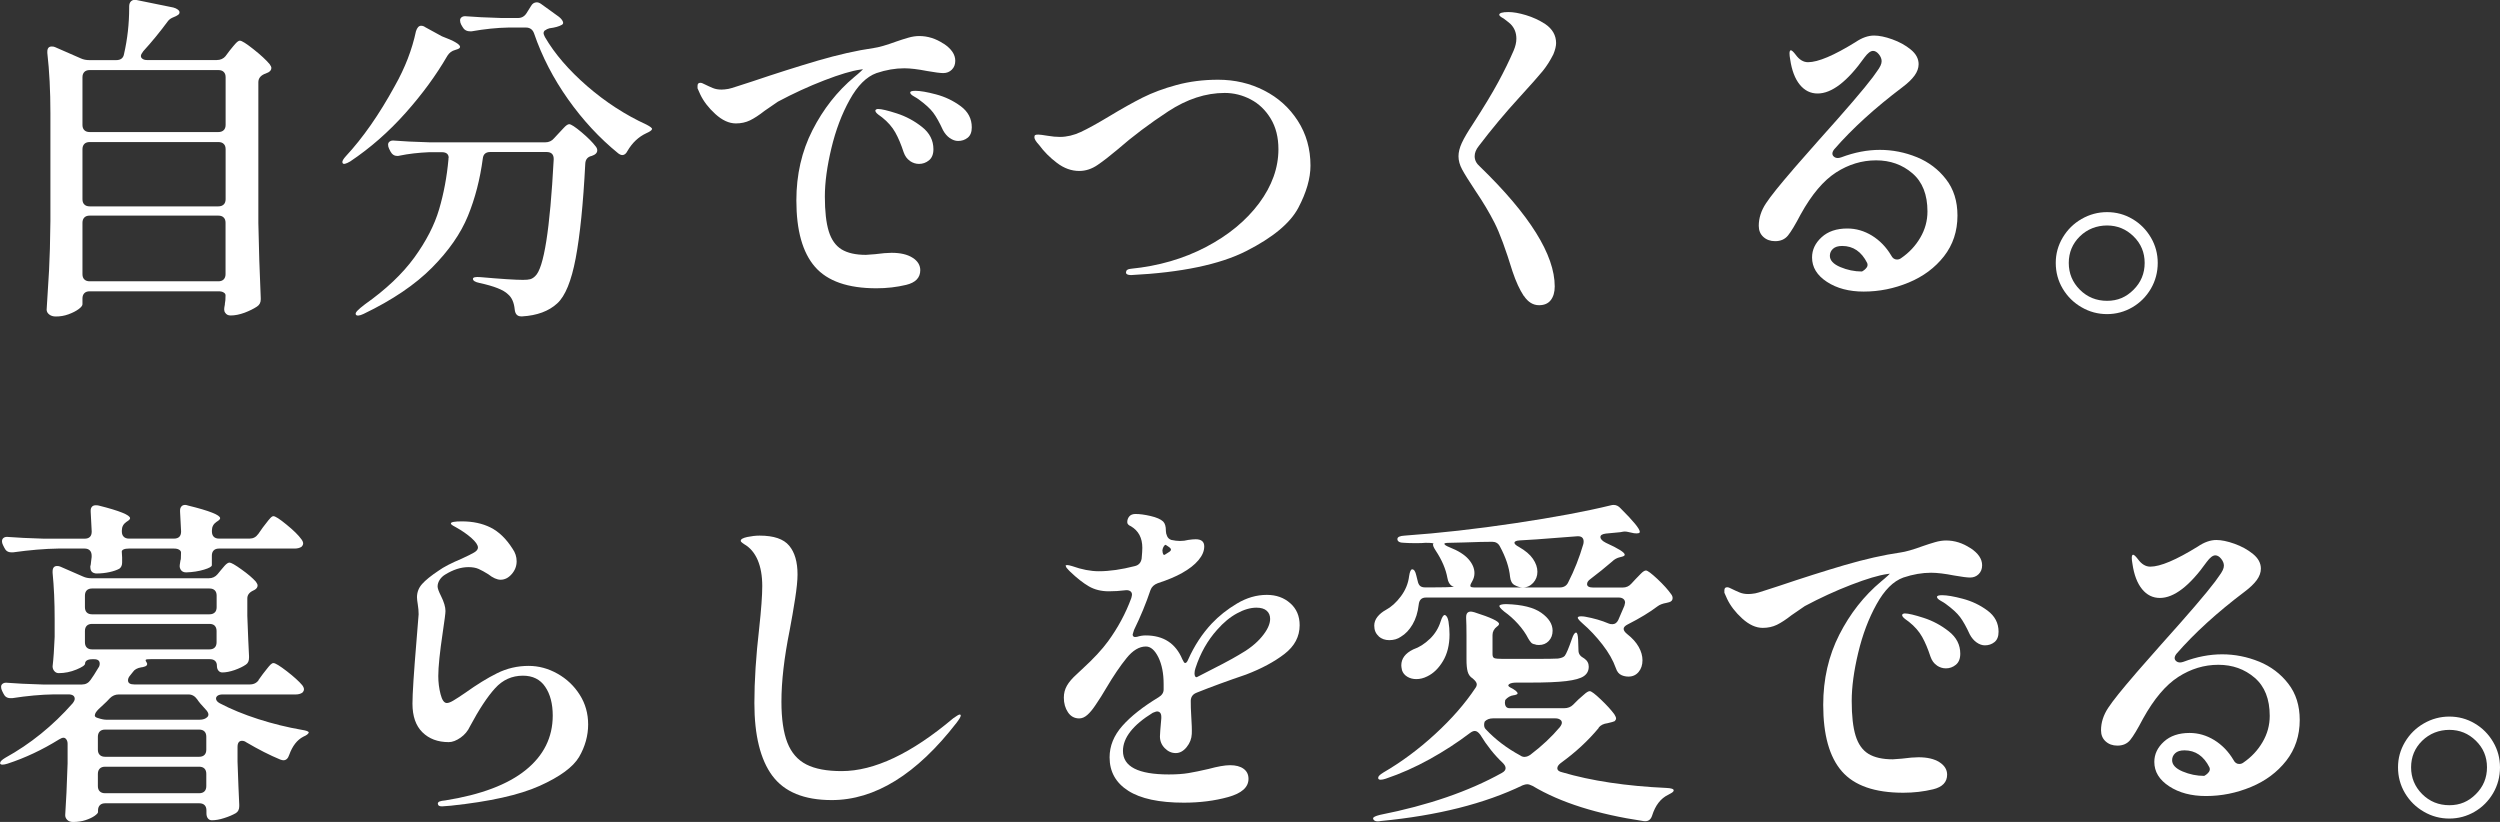
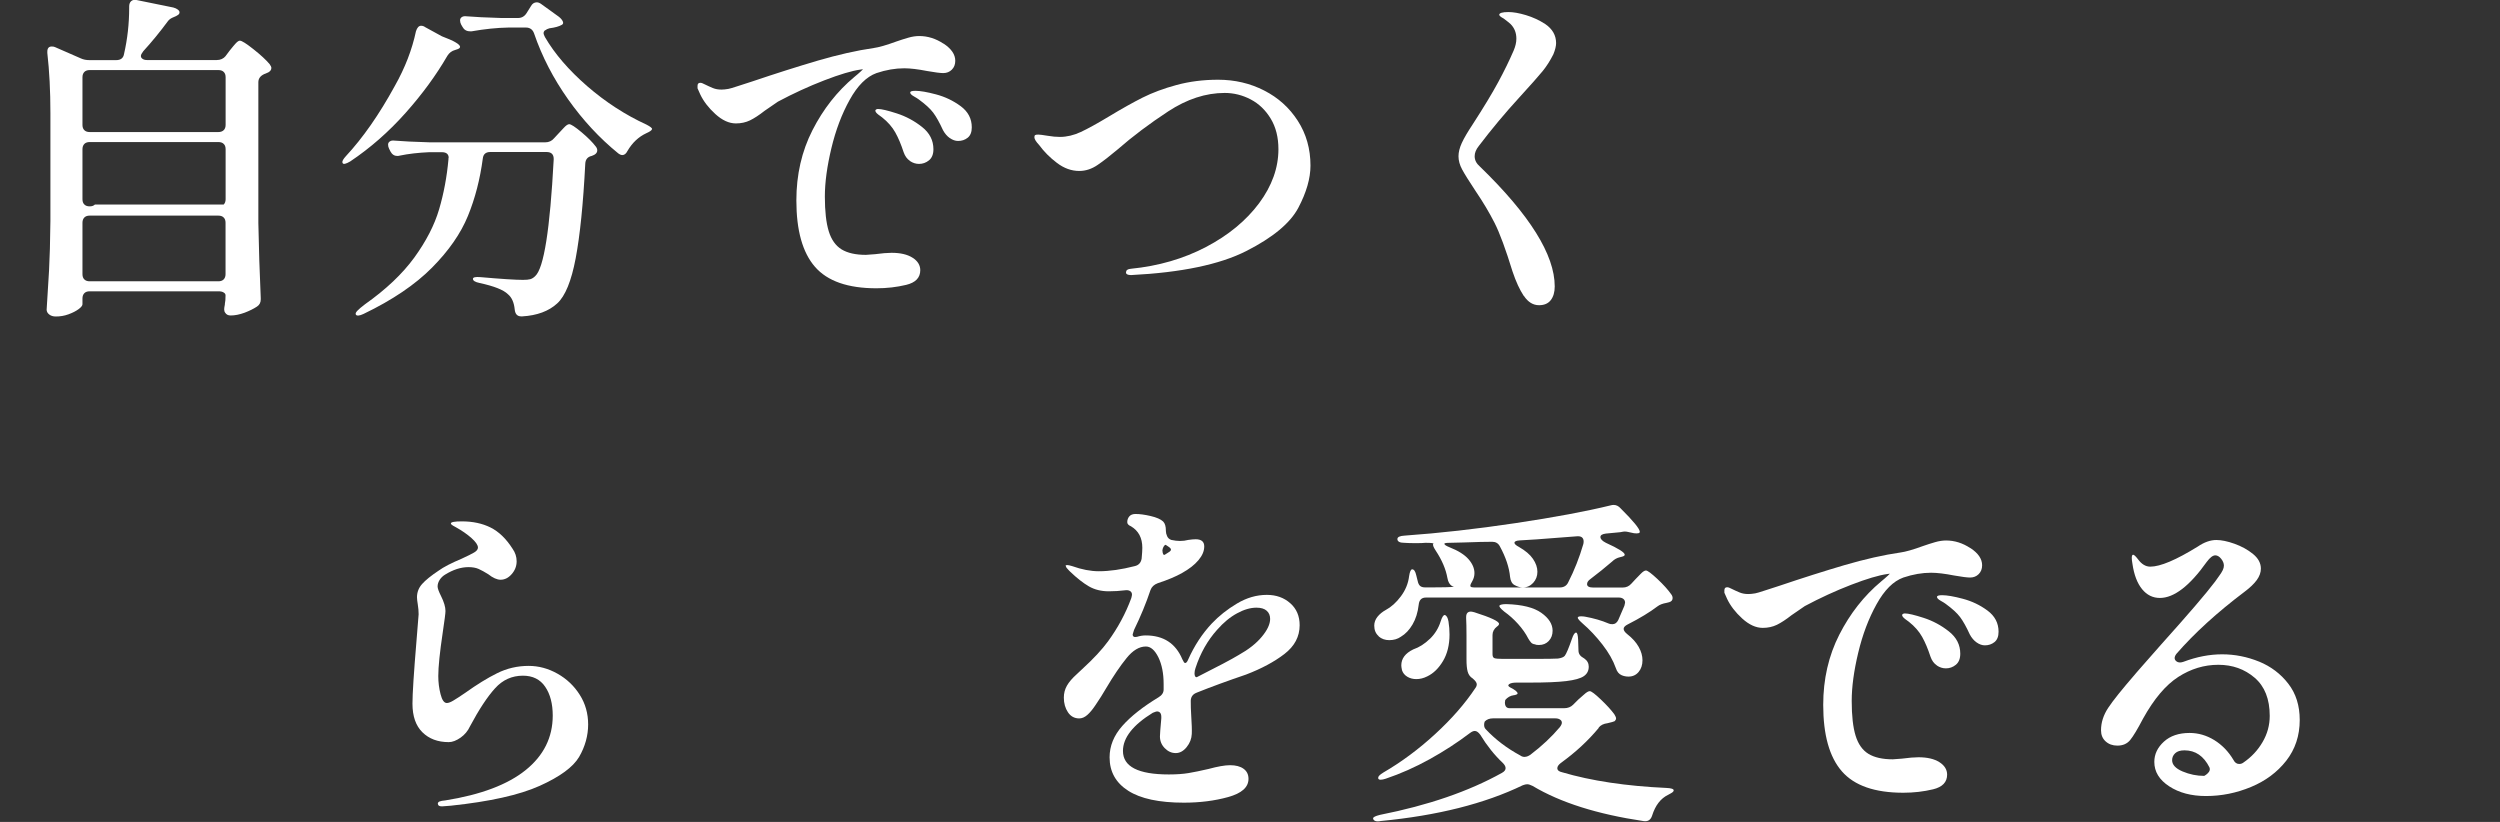
<svg xmlns="http://www.w3.org/2000/svg" id="_レイヤー_2" width="365" height="120" viewBox="0 0 365 120">
  <rect x="0" y="0" width="365" height="120" fill="#333333" stroke="none" />
  <defs>
    <style>.cls-1{fill:#fff;stroke-width:0px;}</style>
  </defs>
  <g id="_メイン">
-     <path class="cls-1" d="M32.93,8.19l.6-.8c.13-.17.31-.38.53-.65.22-.27.4-.46.55-.6.15-.13.29-.2.42-.2.27,0,.92.41,1.97,1.24,1.05.83,1.84,1.56,2.37,2.19.17.23.25.42.25.55,0,.27-.15.48-.45.65-.3.13-.5.22-.6.25-.57.27-.85.66-.85,1.19v20.55c.07,3.62.18,7.26.35,10.95v.2c0,.46-.18.81-.55,1.05-.5.33-1.11.63-1.82.9-.72.26-1.39.4-2.02.4-.37,0-.63-.13-.8-.4-.1-.13-.15-.3-.15-.5,0-.13.03-.37.1-.7v-.1c.07-.3.1-.71.1-1.24,0-.17-.09-.31-.28-.42-.18-.12-.44-.17-.77-.17H13.09c-.33,0-.59.09-.77.27-.18.18-.28.44-.28.77v.85c0,.2-.19.44-.57.72-.38.28-.87.53-1.47.75-.6.22-1.22.32-1.85.32-.4,0-.72-.1-.97-.3-.25-.2-.37-.43-.37-.7.13-1.96.25-3.86.35-5.7.1-1.84.17-4.25.2-7.24v-15.77c0-3.22-.15-6.14-.45-8.76v-.2c0-.5.22-.75.65-.75.2,0,.37.03.5.1l3.75,1.64c.37.17.78.25,1.25.25h3.9c.67,0,1.05-.3,1.15-.9.5-2.19.75-4.43.75-6.72v-.2c0-.36.1-.63.3-.8.2-.17.47-.22.8-.15l5.35,1.09c.27.07.48.17.65.3.17.13.25.27.25.4,0,.17-.08.3-.25.4l-.25.15c-.1.03-.29.12-.57.25-.28.13-.51.32-.67.55-1.1,1.49-2.28,2.94-3.55,4.33-.23.3-.35.53-.35.7s.08.31.25.42c.17.12.38.17.65.17h10.19c.53,0,.97-.2,1.3-.6ZM32.66,19.01c.18-.18.28-.44.28-.77v-6.97c0-.33-.09-.59-.28-.77-.18-.18-.44-.27-.77-.27H13.09c-.33,0-.59.09-.77.27s-.28.44-.28.77v6.97c0,.33.09.59.28.77.18.18.44.27.77.27h18.79c.33,0,.59-.09.77-.27ZM32.66,29.86c.18-.18.28-.44.28-.77v-7.31c0-.33-.09-.59-.28-.77-.18-.18-.44-.27-.77-.27H13.09c-.33,0-.59.09-.77.27-.18.18-.28.44-.28.77v7.31c0,.33.09.59.28.77.18.18.44.27.77.27h18.79c.33,0,.59-.09.77-.27ZM12.32,31.75c-.18.18-.28.44-.28.77v7.51c0,.33.09.59.28.77.18.18.44.27.77.27h18.79c.33,0,.59-.09.77-.27s.28-.44.28-.77v-7.51c0-.33-.09-.59-.28-.77-.18-.18-.44-.27-.77-.27H13.09c-.33,0-.59.09-.77.27Z" />
+     <path class="cls-1" d="M32.93,8.19l.6-.8c.13-.17.31-.38.53-.65.22-.27.4-.46.55-.6.15-.13.29-.2.42-.2.27,0,.92.41,1.97,1.24,1.05.83,1.84,1.56,2.37,2.19.17.23.25.42.25.55,0,.27-.15.48-.45.65-.3.13-.5.22-.6.25-.57.27-.85.66-.85,1.19v20.55c.07,3.62.18,7.26.35,10.95v.2c0,.46-.18.81-.55,1.05-.5.33-1.11.63-1.82.9-.72.26-1.39.4-2.02.4-.37,0-.63-.13-.8-.4-.1-.13-.15-.3-.15-.5,0-.13.03-.37.1-.7v-.1c.07-.3.1-.71.1-1.24,0-.17-.09-.31-.28-.42-.18-.12-.44-.17-.77-.17H13.09c-.33,0-.59.09-.77.27-.18.18-.28.44-.28.77v.85c0,.2-.19.44-.57.72-.38.28-.87.53-1.47.75-.6.22-1.22.32-1.85.32-.4,0-.72-.1-.97-.3-.25-.2-.37-.43-.37-.7.13-1.96.25-3.86.35-5.7.1-1.84.17-4.25.2-7.24v-15.77c0-3.22-.15-6.14-.45-8.76v-.2c0-.5.22-.75.65-.75.2,0,.37.03.5.1l3.75,1.64c.37.17.78.25,1.25.25h3.9c.67,0,1.05-.3,1.15-.9.5-2.19.75-4.43.75-6.72v-.2c0-.36.1-.63.3-.8.2-.17.47-.22.8-.15l5.35,1.09c.27.07.48.17.65.3.17.13.25.27.25.4,0,.17-.08.3-.25.4l-.25.15c-.1.03-.29.12-.57.25-.28.13-.51.32-.67.55-1.1,1.49-2.28,2.94-3.55,4.33-.23.3-.35.53-.35.7s.08.31.25.42c.17.12.38.17.65.17h10.19c.53,0,.97-.2,1.3-.6ZM32.66,19.01c.18-.18.28-.44.28-.77v-6.97c0-.33-.09-.59-.28-.77-.18-.18-.44-.27-.77-.27H13.09c-.33,0-.59.09-.77.27s-.28.44-.28.77v6.97c0,.33.09.59.28.77.18.18.44.27.77.27h18.79c.33,0,.59-.09.77-.27ZM32.66,29.86c.18-.18.28-.44.28-.77v-7.31c0-.33-.09-.59-.28-.77-.18-.18-.44-.27-.77-.27H13.09c-.33,0-.59.09-.77.27-.18.18-.28.44-.28.77v7.31c0,.33.09.59.28.77.18.18.44.27.77.27c.33,0,.59-.09.77-.27ZM12.32,31.75c-.18.18-.28.44-.28.77v7.51c0,.33.09.59.28.77.18.18.44.27.77.27h18.79c.33,0,.59-.09.77-.27s.28-.44.28-.77v-7.51c0-.33-.09-.59-.28-.77-.18-.18-.44-.27-.77-.27H13.09c-.33,0-.59.09-.77.27Z" />
    <path class="cls-1" d="M61.47,3.76c.23,0,.43.07.6.2l2.45,1.34c1.77.66,2.65,1.18,2.65,1.54,0,.17-.18.3-.55.4l-.15.05c-.5.13-.88.42-1.15.85-1.63,2.82-3.67,5.61-6.12,8.36-2.45,2.75-5.14,5.11-8.07,7.07-.63.37-1,.45-1.1.25l-.05-.15c0-.2.17-.48.5-.85,2.5-2.69,4.88-6.1,7.15-10.25,1.5-2.65,2.53-5.32,3.1-8.01.17-.53.42-.8.75-.8ZM65.51,23.07c0-.56-.33-.85-1-.85h-1.85c-1.57.07-3,.23-4.3.5-.1.03-.22.05-.35.05-.43,0-.77-.22-1-.65l-.2-.4c-.1-.2-.15-.4-.15-.6s.08-.36.25-.47c.17-.12.4-.16.7-.12,1.13.1,2.85.18,5.15.25h16.84c.53,0,.97-.2,1.3-.6l.65-.7c.17-.17.42-.43.75-.8.33-.36.6-.55.8-.55.27,0,.87.39,1.8,1.17.93.78,1.63,1.49,2.1,2.11.13.17.2.35.2.55,0,.27-.15.48-.45.65l-.35.15c-.6.13-.92.51-.95,1.14-.3,5.87-.77,10.47-1.4,13.81-.63,3.33-1.53,5.53-2.7,6.59-1.23,1.13-2.93,1.76-5.1,1.89h-.15c-.57,0-.88-.33-.95-1-.1-1.03-.43-1.78-1-2.24-.63-.63-2.02-1.18-4.15-1.64-.63-.13-.95-.33-.95-.6,0-.23.37-.31,1.1-.25,3.06.27,5.13.4,6.2.4.47,0,.82-.03,1.07-.1.25-.07.49-.22.72-.45,1.27-1.16,2.16-6.83,2.7-17.02v-.1c0-.66-.35-1-1.05-1h-8.2c-.67,0-1.03.32-1.1.95-.4,3.02-1.12,5.81-2.17,8.38-1.05,2.57-2.8,5.09-5.25,7.56-2.45,2.47-5.77,4.72-9.97,6.74-.63.3-1.02.33-1.15.1-.07-.13,0-.32.22-.55.22-.23.59-.55,1.12-.95,3.06-2.16,5.46-4.43,7.2-6.82,1.73-2.39,2.94-4.73,3.62-7.04.68-2.31,1.14-4.75,1.37-7.34v-.2ZM79.58,4.41c-.15.13-.22.28-.22.45,0,.1.07.28.2.55,1.43,2.46,3.49,4.84,6.17,7.17,2.68,2.32,5.57,4.2,8.67,5.62.57.3.83.51.8.65-.03.1-.12.2-.27.3-.15.1-.34.2-.57.3-1.13.53-2.05,1.39-2.75,2.59-.2.4-.45.6-.75.6-.17,0-.37-.08-.6-.25-2.73-2.22-5.17-4.85-7.32-7.89-2.15-3.04-3.81-6.24-4.97-9.63-.2-.56-.6-.85-1.2-.85h-2.5c-1.73.03-3.53.22-5.4.55h-.25c-.5,0-.87-.22-1.1-.65l-.2-.35c-.1-.2-.15-.4-.15-.6s.08-.36.25-.47c.17-.12.4-.16.7-.12,1.13.1,2.83.18,5.1.25h2.4c.53,0,.95-.23,1.25-.7l.65-1.04c.2-.36.48-.55.85-.55.2,0,.42.08.65.25l2.55,1.84c.3.23.5.47.6.7.1.23.05.4-.15.5-.4.23-1,.4-1.8.5-.27.07-.47.17-.62.3Z" />
    <path class="cls-1" d="M137.77,6.37c1.13.75,1.7,1.58,1.7,2.51,0,.53-.17.96-.5,1.29s-.75.5-1.25.5c-.43,0-1.22-.1-2.35-.3-1.33-.26-2.45-.4-3.35-.4-1.3,0-2.65.23-4.05.7-1.47.53-2.77,1.83-3.92,3.91-1.15,2.07-2.04,4.43-2.67,7.07-.63,2.64-.95,4.98-.95,7.04,0,2.16.19,3.85.57,5.08.38,1.23,1.01,2.11,1.87,2.64.87.53,2.05.8,3.55.8l1.35-.1c1-.13,1.8-.2,2.4-.2,1.3,0,2.32.24,3.07.72.75.48,1.12,1.09,1.12,1.82,0,1.09-.68,1.81-2.05,2.14-1.37.33-2.82.5-4.35.5-4.16,0-7.15-1.04-8.97-3.13-1.82-2.09-2.72-5.32-2.72-9.7,0-3.75.78-7.17,2.35-10.25,1.57-3.08,3.6-5.67,6.1-7.76.37-.3.68-.57.95-.82.27-.25.37-.36.3-.32l-.35.05c-1.23.17-2.99.69-5.27,1.57-2.28.88-4.54,1.92-6.77,3.11-.7.47-1.35.91-1.95,1.34-.8.63-1.51,1.09-2.12,1.39-.62.3-1.31.45-2.07.45-1,0-2-.46-3-1.37-1-.91-1.73-1.87-2.2-2.86l-.4-.9v-.35c0-.3.13-.45.4-.45.17,0,.37.07.6.2.47.23.88.42,1.25.57.37.15.78.22,1.25.22.27,0,.6-.03,1-.1.2-.03.67-.17,1.42-.42s1.44-.47,2.07-.67c3.43-1.16,6.62-2.17,9.57-3.04,2.95-.86,5.67-1.48,8.17-1.84.73-.1,1.83-.41,3.3-.95.57-.2,1.14-.38,1.72-.55.58-.17,1.12-.25,1.62-.25,1.23,0,2.42.37,3.55,1.12ZM132.85,23.49c-.42-.28-.72-.7-.92-1.27-.37-1.13-.77-2.09-1.22-2.89-.45-.8-1.09-1.53-1.92-2.19-.1-.07-.29-.21-.57-.42-.28-.22-.42-.41-.42-.57,0-.07.04-.12.12-.17.08-.05.17-.07.27-.07.5,0,1.42.22,2.75.65,1.33.43,2.56,1.09,3.67,1.97,1.12.88,1.67,1.97,1.67,3.26,0,.73-.22,1.27-.65,1.62-.43.35-.92.52-1.45.52-.47,0-.91-.14-1.32-.42ZM138.67,20.16c-.4-.28-.73-.67-1-1.17-.5-1.09-.97-1.94-1.42-2.54-.45-.6-1.16-1.24-2.12-1.94-.13-.1-.37-.25-.72-.45-.35-.2-.52-.38-.52-.55s.25-.25.75-.25c.7,0,1.71.17,3.02.52,1.32.35,2.51.92,3.6,1.72,1.08.8,1.62,1.83,1.62,3.09,0,.7-.2,1.2-.6,1.52-.4.32-.87.47-1.4.47-.4,0-.8-.14-1.2-.42Z" />
    <path class="cls-1" d="M164.41,39.74c0-.3.23-.46.7-.5,4.03-.4,7.69-1.46,10.97-3.18,3.28-1.72,5.86-3.86,7.75-6.39,1.88-2.54,2.82-5.17,2.82-7.89,0-1.72-.37-3.21-1.12-4.45s-1.72-2.18-2.92-2.81c-1.2-.63-2.47-.95-3.8-.95-2.77,0-5.51.9-8.25,2.69-2.73,1.79-5.2,3.65-7.4,5.57-1.1.93-2.07,1.68-2.92,2.26-.85.58-1.74.87-2.67.87-1.13,0-2.22-.39-3.25-1.17-1.03-.78-1.9-1.65-2.6-2.61-.47-.5-.7-.88-.7-1.14,0-.17.04-.27.12-.32.08-.05.24-.07.47-.07.2,0,.64.06,1.32.17.68.12,1.29.17,1.82.17,1,0,2.02-.24,3.05-.72,1.03-.48,2.4-1.24,4.1-2.26,1.87-1.13,3.51-2.05,4.92-2.76,1.42-.71,3.06-1.33,4.95-1.84,1.88-.51,3.91-.77,6.07-.77,2.43,0,4.67.52,6.72,1.57,2.05,1.04,3.69,2.52,4.92,4.43,1.23,1.91,1.85,4.09,1.85,6.54,0,1.86-.59,3.91-1.77,6.15-1.18,2.24-3.72,4.35-7.6,6.32-3.88,1.97-9.49,3.14-16.82,3.51-.5,0-.75-.13-.75-.4Z" />
    <path class="cls-1" d="M222.48,43.22c-.6-.9-1.15-2.09-1.65-3.58-1-3.25-1.87-5.61-2.62-7.09-.75-1.48-1.67-3.03-2.77-4.65-.97-1.46-1.62-2.51-1.97-3.16-.35-.65-.53-1.29-.53-1.92,0-.6.16-1.24.48-1.94.32-.7.84-1.59,1.57-2.69,1.63-2.52,2.88-4.59,3.75-6.2.87-1.61,1.62-3.14,2.25-4.6.27-.63.4-1.21.4-1.74,0-.86-.28-1.57-.85-2.14-.13-.13-.47-.4-1-.8-.43-.23-.65-.41-.65-.55,0-.26.45-.4,1.35-.4.7,0,1.55.15,2.55.45,1,.3,1.93.73,2.8,1.29,1.07.73,1.6,1.66,1.6,2.79,0,.43-.13.98-.4,1.64-.47.93-.99,1.75-1.57,2.46-.58.71-1.72,2-3.42,3.86-2.07,2.26-4.03,4.61-5.9,7.07-.4.5-.6,1-.6,1.49,0,.56.25,1.06.75,1.49,7.3,7.07,10.94,12.91,10.94,17.52,0,.83-.19,1.49-.57,1.99-.38.5-.96.75-1.72.75-.87,0-1.6-.45-2.2-1.34Z" />
-     <path class="cls-1" d="M279.85,22.94c1.73.71,3.16,1.79,4.27,3.23,1.12,1.44,1.67,3.21,1.67,5.3,0,2.29-.66,4.27-1.97,5.95-1.32,1.68-3.03,2.95-5.15,3.83-2.12.88-4.31,1.32-6.57,1.32-2.13,0-3.92-.47-5.37-1.42-1.45-.95-2.17-2.13-2.17-3.56,0-1.13.47-2.11,1.4-2.96s2.18-1.27,3.75-1.27c1.27,0,2.47.35,3.6,1.04,1.13.7,2.07,1.66,2.8,2.89.2.4.48.6.85.6.23,0,.43-.07.6-.2,1.17-.8,2.1-1.79,2.8-2.99.7-1.19,1.05-2.47,1.05-3.83,0-2.45-.73-4.31-2.2-5.57-1.47-1.26-3.23-1.89-5.3-1.89s-4.01.59-5.85,1.77c-1.83,1.18-3.55,3.21-5.15,6.1-.8,1.53-1.42,2.56-1.87,3.11-.45.55-1.07.82-1.87.82-.7,0-1.27-.21-1.72-.62-.45-.41-.67-.95-.67-1.62,0-1.13.35-2.22,1.05-3.28.7-1.06,2.02-2.7,3.95-4.93-.1.1,1.15-1.33,3.75-4.28,3.96-4.41,6.6-7.48,7.9-9.21.13-.2.33-.46.57-.8.25-.33.43-.62.55-.87.12-.25.17-.47.17-.67,0-.33-.13-.66-.4-1-.27-.33-.55-.5-.85-.5-.37,0-.78.32-1.25.95-2.5,3.52-4.78,5.27-6.85,5.27-1.03,0-1.9-.43-2.6-1.29-.7-.86-1.17-2.09-1.4-3.68-.07-.36-.1-.66-.1-.9,0-.13.02-.24.05-.32.03-.08.08-.12.15-.12.13,0,.37.22.7.65.53.73,1.13,1.09,1.8,1.09,1.47,0,3.78-.98,6.95-2.94.93-.63,1.83-.95,2.7-.95.73,0,1.62.18,2.65.55,1.03.37,1.93.86,2.7,1.49.77.63,1.15,1.34,1.15,2.14,0,.56-.2,1.12-.6,1.67-.4.55-1,1.12-1.8,1.72-3.96,2.99-7.28,6-9.94,9.06-.17.23-.25.43-.25.6s.07.32.22.45c.15.13.34.2.57.2.13,0,.3-.03.5-.1,1.93-.73,3.81-1.09,5.65-1.09s3.66.36,5.4,1.07ZM272.53,39.07c.15-.22.17-.44.08-.67-.83-1.66-2.05-2.49-3.65-2.49-.6,0-1.05.14-1.35.42-.3.28-.45.62-.45,1.02,0,.66.51,1.21,1.52,1.64,1.02.43,2.07.65,3.17.65.3-.17.53-.36.67-.57Z" />
-     <path class="cls-1" d="M303.91,44.86c-1.15-.66-2.07-1.57-2.75-2.71-.68-1.14-1.02-2.4-1.02-3.76s.34-2.56,1.02-3.71c.68-1.14,1.6-2.05,2.75-2.71,1.15-.66,2.39-1,3.72-1s2.57.33,3.7,1c1.13.66,2.03,1.57,2.7,2.71.67,1.14,1,2.38,1,3.71s-.33,2.61-1,3.76c-.67,1.14-1.57,2.05-2.7,2.71-1.13.66-2.37,1-3.7,1s-2.57-.33-3.72-1ZM311.5,42.3c1.08-1.08,1.62-2.38,1.62-3.91s-.54-2.82-1.62-3.88c-1.08-1.06-2.37-1.59-3.87-1.59s-2.89.53-3.97,1.59c-1.08,1.06-1.62,2.36-1.62,3.88s.54,2.83,1.62,3.91c1.08,1.08,2.41,1.62,3.97,1.62s2.79-.54,3.87-1.62Z" />
-     <path class="cls-1" d="M37.73,99.3l.65-.9c.13-.17.32-.4.55-.7.23-.3.42-.52.57-.67s.29-.22.43-.22c.27,0,.92.4,1.95,1.19,1.03.8,1.78,1.48,2.25,2.04.17.23.25.43.25.6s-.08.33-.25.5c-.27.17-.58.25-.95.25h-10.69c-.3,0-.53.06-.7.17-.17.12-.25.26-.25.42,0,.27.18.5.55.7,1.63.86,3.51,1.63,5.62,2.31,2.12.68,4.24,1.2,6.37,1.57.67.1,1,.23,1,.4-.03.1-.12.2-.25.3-.13.1-.32.2-.55.3-.9.47-1.58,1.34-2.05,2.64-.17.53-.45.8-.85.8-.1,0-.25-.03-.45-.1-1.53-.63-3.2-1.48-5-2.54-.17-.13-.37-.2-.6-.2-.43,0-.65.3-.65.9v2.14c.1,2.82.18,4.91.25,6.27v.25c0,.46-.17.8-.5,1-.47.27-1.03.51-1.7.72-.67.22-1.27.32-1.8.32-.23,0-.43-.09-.57-.27-.15-.18-.22-.44-.22-.77v-.4c0-.33-.09-.59-.27-.77s-.44-.27-.77-.27h-13.74c-.33,0-.59.09-.77.27-.18.18-.28.44-.28.77v.25c0,.13-.17.31-.5.55-.33.23-.77.44-1.32.62-.55.18-1.16.27-1.82.27-.37,0-.65-.1-.85-.3-.2-.2-.3-.43-.3-.7.13-1.86.25-4.38.35-7.56v-2.84c0-.27-.06-.48-.18-.65-.12-.17-.26-.25-.42-.25s-.38.08-.65.25c-2.47,1.53-4.96,2.7-7.5,3.53-.63.2-1,.2-1.1,0v-.1c0-.2.25-.45.75-.75,3.66-2.02,6.95-4.68,9.84-7.96.2-.26.3-.48.3-.65,0-.43-.32-.65-.95-.65h-2.05c-1.93.03-3.97.22-6.1.55h-.3c-.47,0-.8-.22-1-.65l-.2-.4c-.1-.2-.15-.4-.15-.6s.08-.36.25-.47c.17-.12.4-.16.7-.12,1.13.1,2.85.18,5.15.25h5.7c.53,0,.95-.22,1.25-.65.3-.4.68-1,1.15-1.79.13-.17.2-.36.2-.6,0-.43-.27-.65-.8-.65h-.3c-.33,0-.59.06-.77.17-.18.12-.27.27-.27.47,0,.23-.42.52-1.27.87s-1.71.52-2.57.52c-.27,0-.48-.1-.65-.3-.17-.2-.25-.43-.25-.7.13-1.09.23-2.52.3-4.28v-2.64c0-2.45-.1-4.69-.3-6.72v-.2c0-.53.22-.8.65-.8.2,0,.37.03.5.1l3.3,1.44c.37.17.78.25,1.25.25h17.09c.53,0,.97-.2,1.3-.6l.45-.55c.1-.13.29-.36.57-.67.28-.31.52-.47.72-.47.23,0,.82.33,1.75,1,.93.66,1.63,1.26,2.1,1.79.17.23.25.41.25.55,0,.27-.15.48-.45.65l-.2.1c-.57.27-.85.65-.85,1.14v2.54c.1,2.69.18,4.64.25,5.87v.25c0,.47-.15.8-.45,1-.43.3-.98.56-1.65.8-.67.23-1.27.35-1.8.35-.23,0-.43-.09-.57-.27-.15-.18-.22-.42-.22-.72s-.09-.53-.27-.7c-.18-.17-.44-.25-.77-.25h-8.65c-.37,0-.59.02-.67.07-.08.05-.06.17.08.37.07.13.1.22.1.25,0,.2-.13.33-.4.4-.2.07-.35.1-.45.1-.6.1-1.02.33-1.25.7l-.4.5c-.2.23-.3.47-.3.7,0,.4.3.6.9.6h16.89c.57,0,1-.22,1.3-.65ZM37.68,78l.7-1c.17-.2.34-.42.52-.67.18-.25.37-.47.55-.67.18-.2.34-.3.47-.3.27,0,.91.41,1.92,1.24,1.02.83,1.74,1.54,2.17,2.14.17.23.25.43.25.6s-.08.33-.25.5c-.27.17-.6.25-1,.25h-11.04c-.33,0-.59.09-.77.27-.18.18-.27.44-.27.77v1.39c0,.2-.38.42-1.15.65-.77.23-1.63.37-2.6.4-.37,0-.63-.13-.8-.4-.1-.17-.15-.33-.15-.5,0-.1.03-.35.1-.75v-.05c.07-.07.1-.46.1-1.19,0-.17-.09-.31-.28-.42-.18-.12-.44-.17-.77-.17h-6.55c-.33,0-.59.04-.77.12-.18.08-.28.19-.28.32l.05.85v.75c0,.4-.13.7-.4.9-.37.2-.85.37-1.45.5-.6.13-1.23.2-1.9.2-.13,0-.23-.02-.3-.05-.4-.1-.6-.41-.6-.95.07-.27.1-.46.1-.6l.1-.8v-.2c0-.33-.09-.59-.27-.77-.18-.18-.44-.27-.77-.27h-3.8c-2.03.03-4.23.22-6.6.55h-.3c-.47,0-.8-.22-1-.65l-.2-.4c-.1-.2-.15-.38-.15-.55,0-.23.08-.41.25-.52.17-.12.4-.16.7-.12,1.2.1,2.93.18,5.2.25h5.9c.7,0,1.05-.35,1.05-1.04l-.15-2.89v-.2c0-.23.07-.41.2-.55s.32-.2.55-.2c.2,0,.35.02.45.05,3.03.76,4.55,1.38,4.55,1.84,0,.13-.13.28-.4.45l-.15.1c-.43.3-.65.71-.65,1.24v.15c0,.33.09.59.28.77.18.18.44.27.77.27h6.55c.7,0,1.05-.35,1.05-1.04l-.15-2.89v-.2c0-.23.07-.42.2-.57.13-.15.32-.22.55-.22.1,0,.25.03.45.1,3.1.76,4.65,1.38,4.65,1.84,0,.13-.13.28-.4.45l-.15.1c-.43.3-.65.71-.65,1.24v.15c0,.33.09.59.27.77.18.18.44.27.77.27h4.45c.53,0,.95-.22,1.25-.65ZM31.36,89.42c.18-.18.27-.44.27-.77v-1.69c0-.33-.09-.59-.27-.77-.18-.18-.44-.27-.77-.27H13.44c-.33,0-.59.09-.77.27s-.27.44-.27.77v1.69c0,.33.09.59.27.77.18.18.44.27.77.27h17.14c.33,0,.59-.09.77-.27ZM31.36,91.36c-.18-.18-.44-.27-.77-.27H13.44c-.33,0-.59.09-.77.27-.18.18-.27.44-.27.77v1.64c0,.33.09.59.27.77.18.18.44.27.77.27h17.14c.33,0,.59-.09.77-.27.18-.18.27-.44.27-.77v-1.64c0-.33-.09-.59-.27-.77ZM13.84,104.43c0,.17.1.28.3.35l.15.05c.5.17.92.25,1.25.25h13.59c.5,0,.88-.13,1.15-.4.1-.1.15-.22.15-.35,0-.23-.15-.5-.45-.8-.57-.6-.97-1.08-1.2-1.44-.33-.46-.75-.7-1.25-.7h-10.19c-.5,0-.93.18-1.3.55-.3.33-.59.62-.87.87s-.54.49-.77.72c-.37.37-.55.66-.55.9ZM14.57,110.22c.18.18.44.27.77.27h13.74c.33,0,.59-.09.77-.27.18-.18.27-.44.27-.77v-1.89c0-.33-.09-.59-.27-.77-.18-.18-.44-.27-.77-.27h-13.74c-.33,0-.59.09-.77.27s-.28.44-.28.77v1.89c0,.33.09.59.28.77ZM14.57,112.21c-.18.18-.28.44-.28.77v1.79c0,.33.09.59.28.77.18.18.44.27.77.27h13.74c.33,0,.59-.09.77-.27.18-.18.27-.44.27-.77v-1.79c0-.33-.09-.59-.27-.77-.18-.18-.44-.27-.77-.27h-13.74c-.33,0-.59.09-.77.27Z" />
    <path class="cls-1" d="M63.92,117.36c0-.17.09-.28.27-.35.18-.07.46-.12.82-.15,5.2-.83,9.11-2.31,11.74-4.43,2.63-2.12,3.95-4.78,3.95-7.96,0-1.72-.37-3.13-1.1-4.2-.73-1.08-1.82-1.62-3.25-1.62-1.6,0-2.96.61-4.07,1.84-1.12,1.23-2.34,3.08-3.67,5.57-.3.66-.76,1.21-1.37,1.64-.62.43-1.19.65-1.72.65-1.6,0-2.88-.48-3.85-1.44-.97-.96-1.45-2.35-1.45-4.18,0-1.43.2-4.53.6-9.31.2-2.39.3-3.63.3-3.73,0-.46-.04-.94-.12-1.42-.08-.48-.12-.84-.12-1.07,0-.73.25-1.38.75-1.94.5-.56,1.3-1.21,2.4-1.94.73-.53,1.85-1.11,3.35-1.74.87-.4,1.48-.7,1.85-.92.37-.22.55-.46.55-.72,0-.36-.32-.83-.95-1.39-.63-.56-1.4-1.09-2.3-1.59-.07-.03-.2-.11-.4-.22-.2-.12-.3-.22-.3-.32,0-.2.53-.3,1.6-.3,1.6,0,3,.3,4.2.9,1.2.6,2.27,1.63,3.2,3.09.4.56.6,1.18.6,1.84,0,.7-.24,1.32-.72,1.87-.48.55-1.02.82-1.62.82-.53,0-1.13-.27-1.8-.8-.53-.33-1-.59-1.4-.77-.4-.18-.9-.27-1.5-.27-1.1,0-2.23.37-3.4,1.09-.33.2-.6.46-.8.77-.2.32-.3.64-.3.97,0,.27.17.73.5,1.39.43.86.65,1.59.65,2.19,0,.3-.13,1.34-.4,3.13-.43,2.89-.65,5.01-.65,6.37,0,.9.11,1.78.33,2.64.22.86.52,1.29.92,1.29.23,0,.56-.12.97-.37.42-.25.99-.62,1.72-1.12,1.67-1.19,3.21-2.15,4.65-2.86,1.43-.71,2.96-1.07,4.6-1.07,1.47,0,2.87.38,4.22,1.14,1.35.76,2.43,1.79,3.25,3.09.82,1.29,1.22,2.74,1.22,4.33s-.44,3.23-1.32,4.73c-.88,1.49-2.81,2.9-5.77,4.23s-7.28,2.29-12.94,2.89l-1.3.1c-.4,0-.6-.12-.6-.35Z" />
-     <path class="cls-1" d="M112.76,113.26c-1.75-2.37-2.62-5.91-2.62-10.62,0-3.22.23-6.85.7-10.9.3-2.75.45-4.81.45-6.17,0-1.49-.22-2.76-.67-3.81-.45-1.04-1.11-1.82-1.97-2.31-.03-.03-.12-.1-.28-.2-.15-.1-.22-.2-.22-.3,0-.23.32-.41.95-.55.63-.13,1.23-.2,1.8-.2,2.07,0,3.51.49,4.32,1.47.82.98,1.22,2.38,1.22,4.2,0,.86-.12,2.04-.35,3.53-.23,1.49-.5,3.04-.8,4.63-.8,3.98-1.2,7.45-1.2,10.4,0,2.52.29,4.52.87,6,.58,1.48,1.51,2.54,2.77,3.18,1.27.65,2.98.97,5.15.97,4.76,0,10.19-2.57,16.29-7.71.5-.36.82-.55.95-.55.1,0,.15.05.15.15,0,.17-.2.51-.6,1.04-5.83,7.53-11.91,11.3-18.24,11.3-4.03,0-6.92-1.19-8.67-3.56Z" />
    <path class="cls-1" d="M174.7,101.14c-.53.2-.82.58-.85,1.14,0,.83.02,1.44.05,1.84.1,1.56.13,2.57.1,3.04-.03.7-.28,1.34-.75,1.92-.47.58-1,.87-1.6.87s-1.13-.24-1.6-.72c-.47-.48-.7-1.05-.7-1.72,0-.3.07-1.18.2-2.64v-.2c0-.53-.22-.8-.65-.8-.07,0-.27.07-.6.2-2.9,1.79-4.35,3.65-4.35,5.57,0,2.29,2.23,3.43,6.7,3.43,1.13,0,2.09-.07,2.87-.2.78-.13,1.76-.33,2.92-.6,1.33-.36,2.38-.55,3.15-.55.83,0,1.49.17,1.97.52.48.35.72.84.72,1.47,0,1.23-.99,2.11-2.97,2.66-1.98.55-4.14.82-6.47.82-3.6,0-6.31-.58-8.12-1.74-1.82-1.16-2.72-2.79-2.72-4.88,0-1.66.62-3.19,1.87-4.6,1.25-1.41,3.01-2.79,5.27-4.16.5-.3.75-.68.75-1.14v-.8c0-1.56-.26-2.86-.77-3.91-.52-1.04-1.12-1.57-1.82-1.57-.97,0-1.91.56-2.82,1.69-.92,1.13-1.91,2.59-2.97,4.38l-.75,1.24c-.1.17-.37.57-.8,1.22-.43.65-.84,1.14-1.22,1.47-.38.33-.77.5-1.17.5-.7,0-1.25-.3-1.65-.9s-.6-1.31-.6-2.14c0-.63.15-1.21.45-1.74.3-.53.78-1.09,1.45-1.69l.8-.75c1.63-1.49,2.88-2.84,3.75-4.03,1.43-1.96,2.57-4.06,3.4-6.32.07-.27.1-.43.1-.5,0-.23-.09-.41-.27-.52-.18-.12-.43-.16-.72-.12-.8.1-1.6.15-2.4.15-1.1,0-2.07-.24-2.9-.72-.83-.48-1.75-1.2-2.75-2.16l-.15-.15c-.3-.3-.45-.5-.45-.6l-.05-.1c0-.07.08-.1.25-.1.13,0,.37.05.7.15,1.4.5,2.7.75,3.9.75,1.57,0,3.31-.25,5.25-.75.57-.13.9-.5,1-1.09.07-.73.1-1.26.1-1.59,0-1.43-.55-2.47-1.65-3.13-.17-.07-.3-.15-.4-.25-.1-.1-.15-.22-.15-.35,0-.33.1-.61.3-.85.2-.23.5-.35.9-.35.63,0,1.37.1,2.22.3.85.2,1.46.46,1.82.8.27.27.4.71.4,1.34v.05c0,.23.06.48.18.75.12.27.32.45.62.55.47.1.88.15,1.25.15.43,0,.83-.05,1.2-.15.47-.07.83-.1,1.1-.1.83,0,1.25.35,1.25,1.04s-.28,1.34-.85,2.02c-.57.68-1.37,1.3-2.4,1.87-.87.5-2.05,1-3.55,1.49-.53.2-.88.53-1.05,1-.63,1.89-1.43,3.83-2.4,5.82-.13.4-.2.61-.2.65,0,.33.22.45.65.35.4-.13.82-.2,1.25-.2,2.6,0,4.38,1.16,5.35,3.48.17.37.3.55.4.55.17,0,.32-.17.45-.5.9-2.02,2.05-3.78,3.45-5.27,1.03-1.09,2.26-2.07,3.67-2.91,1.42-.85,2.87-1.27,4.37-1.27,1.37,0,2.51.41,3.42,1.22.92.81,1.37,1.88,1.37,3.21,0,1.66-.74,3.06-2.22,4.2-1.48,1.14-3.36,2.15-5.62,3.01-2.73.93-5.13,1.81-7.2,2.64ZM170.16,79.55c-.07,0-.15.07-.25.22s-.17.34-.2.57c.03.53.15.75.35.65l.55-.35c.23-.13.35-.27.35-.4s-.13-.28-.4-.45l-.3-.2-.1-.05ZM174.55,97.51c-.1.3-.15.56-.15.8,0,.2.03.35.1.45.07.1.15.13.25.1,3.03-1.53,5.06-2.6,6.1-3.23,1.43-.8,2.56-1.68,3.37-2.66.82-.98,1.22-1.85,1.22-2.61,0-.5-.17-.9-.5-1.19-.33-.3-.83-.45-1.5-.45-.87,0-1.81.27-2.82.82-1.02.55-1.99,1.35-2.92,2.41-1.4,1.56-2.45,3.42-3.15,5.57Z" />
    <path class="cls-1" d="M233.42,106.27c-1.57,1.89-3.42,3.6-5.55,5.13-.33.27-.5.51-.5.75,0,.3.23.5.7.6,4.26,1.26,9.34,2.02,15.24,2.29.7.03,1.05.15,1.05.35,0,.13-.12.27-.35.4-.23.13-.38.22-.45.25-1.1.53-1.88,1.54-2.35,3.04-.2.63-.62.9-1.25.8-6.73-1-12.13-2.7-16.19-5.13-.33-.17-.6-.25-.8-.25-.17,0-.38.05-.65.15-5.56,2.69-12.48,4.43-20.74,5.22-.1.03-.25.05-.45.05-.33,0-.55-.12-.65-.35v-.1c0-.17.33-.33,1-.5,7.03-1.39,12.96-3.43,17.79-6.12.37-.2.55-.43.55-.7,0-.23-.13-.48-.4-.75-1.23-1.16-2.33-2.54-3.3-4.13-.27-.36-.53-.55-.8-.55-.2,0-.43.1-.7.3-1.83,1.39-3.8,2.67-5.9,3.83-2.1,1.16-4.23,2.11-6.4,2.84-.3.1-.55.15-.75.15s-.32-.07-.35-.2v-.1c0-.2.25-.45.75-.75,2.63-1.53,5.16-3.4,7.57-5.62,2.42-2.22,4.37-4.46,5.87-6.72.13-.17.2-.35.2-.55,0-.23-.2-.51-.6-.85-.37-.23-.61-.56-.73-1-.12-.43-.17-1.03-.17-1.79v-3.53c0-1.09-.02-1.91-.05-2.44v-.2c0-.53.23-.8.7-.8.07,0,.23.03.5.1,2.4.76,3.6,1.33,3.6,1.69,0,.13-.1.27-.3.4-.43.33-.65.75-.65,1.24v2.79c0,.3.08.49.25.57.17.08.6.12,1.3.12h4.2c2.17,0,3.43-.02,3.8-.05.5-.07.83-.2,1-.4.23-.3.58-1.13,1.05-2.49.2-.6.4-.9.6-.9.17,0,.27.35.3,1.05l.05,1.54c0,.27.07.49.2.67.13.18.35.36.65.52.43.3.65.7.65,1.19,0,.6-.24,1.06-.72,1.39-.48.33-1.34.57-2.57.72-1.23.15-3.01.22-5.35.22h-1.9c-.5,0-.86.07-1.07.22s-.17.31.12.47c.73.37,1.1.66,1.1.9,0,.1-.17.18-.5.25h-.05c-.5.07-.92.3-1.25.7l-.05.35c0,.56.23.85.7.85h7.95c.53,0,.97-.17,1.3-.5l.75-.75c.17-.13.44-.37.82-.72.38-.35.67-.52.87-.52.23,0,.77.41,1.62,1.22.85.81,1.51,1.53,1.97,2.16.17.27.25.47.25.6s-.07.27-.2.4c-.13.07-.48.17-1.05.3-.57.07-1,.28-1.3.65ZM201.29,92.88c-.43-.36-.65-.88-.65-1.54,0-.46.16-.9.47-1.29.32-.4.73-.73,1.22-1,.8-.43,1.53-1.09,2.2-1.99.67-.9,1.07-1.87,1.2-2.94.1-.66.25-1,.45-1,.27,0,.47.3.6.9l.2.8c.07.33.18.57.35.72.17.15.42.22.75.22h1c.63,0,1.27,0,1.92-.02.65-.02,1.07-.04,1.27-.07l-.25-.1c-.37-.2-.6-.6-.7-1.19-.23-1.29-.8-2.62-1.7-3.98-.37-.56-.48-.9-.35-1,.1-.1-.28-.15-1.15-.15-.3.03-.75.05-1.35.05-.77,0-1.35-.02-1.75-.05-.63,0-.97-.17-1-.5v-.05c0-.3.35-.46,1.05-.5,5.1-.36,10.49-.97,16.17-1.82,5.68-.85,10.34-1.72,13.97-2.61.1-.03.23-.05.4-.05.37,0,.7.17,1,.5,1.87,1.86,2.8,3,2.8,3.43,0,.2-.28.27-.85.2l-.7-.15c-.27-.07-.48-.1-.65-.1-.1,0-.32.03-.65.1l-2.1.2c-.53.07-.8.23-.8.5,0,.3.27.58.8.85,1.83.83,2.75,1.41,2.75,1.74,0,.13-.15.23-.45.3l-.2.05c-.47.1-.87.32-1.2.65-1,.86-2.05,1.71-3.15,2.54-.33.23-.5.48-.5.75,0,.33.3.5.9.5h4.3c.5,0,.92-.18,1.25-.55l.65-.7c.13-.13.37-.37.7-.72.33-.35.6-.52.8-.52.23,0,.79.42,1.67,1.24.88.83,1.56,1.58,2.02,2.24.13.17.2.35.2.55,0,.3-.17.5-.5.6l-.4.1c-.57.1-1,.27-1.3.5-1.13.86-2.58,1.74-4.35,2.64-.4.2-.6.42-.6.65s.17.48.5.75c.77.6,1.33,1.23,1.7,1.89.37.66.55,1.31.55,1.94,0,.7-.19,1.27-.57,1.72-.38.45-.87.67-1.47.67-.37,0-.7-.07-1-.2-.4-.17-.68-.51-.85-1.04-.4-1.13-1.05-2.27-1.95-3.43-.9-1.16-1.88-2.21-2.95-3.13-.57-.5-.77-.8-.6-.9.07-.07.2-.1.4-.1.23,0,.43.02.6.05,1.27.23,2.42.56,3.45,1,.13.07.32.1.55.1.37,0,.65-.2.85-.6l.9-2.09.1-.45c0-.23-.08-.41-.25-.55-.17-.13-.38-.2-.65-.2h-28.18c-.63,0-.98.35-1.05,1.04-.13,1.13-.43,2.09-.9,2.89-.47.8-1.03,1.39-1.7,1.79-.47.33-1.03.5-1.7.5-.6,0-1.12-.18-1.55-.55ZM208.76,93.28c.75-.73,1.27-1.58,1.57-2.54.2-.63.4-.95.6-.95.27.07.45.38.55.95.1.63.15,1.26.15,1.89,0,1.53-.32,2.82-.95,3.88-.63,1.06-1.4,1.81-2.3,2.24-.53.27-1.07.4-1.6.4-.5,0-.94-.12-1.32-.35-.38-.23-.64-.55-.77-.95-.07-.33-.1-.56-.1-.7,0-1,.58-1.77,1.75-2.34.87-.3,1.67-.81,2.42-1.54ZM210.88,79.4c0,.13.25.3.75.5,1.27.5,2.19,1.08,2.77,1.74.58.66.87,1.34.87,2.04,0,.4-.1.78-.3,1.14-.2.33-.3.56-.3.7,0,.1.06.17.17.2.12.03.28.05.48.05h12.39c.6,0,1.02-.25,1.25-.75.9-1.76,1.63-3.62,2.2-5.57.03-.1.05-.23.05-.4,0-.26-.08-.46-.25-.6-.17-.13-.42-.18-.75-.15-.37.03-2.33.18-5.9.45l-2.45.15c-.5.03-.75.15-.75.35,0,.17.22.37.65.6.93.53,1.62,1.11,2.05,1.74.43.63.65,1.26.65,1.89s-.21,1.17-.62,1.62c-.42.45-.92.67-1.52.67-.37,0-.77-.12-1.2-.35-.37-.2-.58-.6-.65-1.19-.13-1.39-.63-2.89-1.5-4.48-.23-.43-.6-.65-1.1-.65-.93,0-2.33.03-4.2.1l-2.05.05c-.5,0-.75.05-.75.15ZM222.63,110.5c.23,0,.5-.1.8-.3,1.7-1.29,3.13-2.64,4.3-4.03.2-.26.3-.48.3-.65,0-.2-.09-.36-.28-.47-.18-.12-.41-.17-.67-.17h-9.1c-.5,0-.9.15-1.2.45-.07.13-.1.3-.1.5,0,.27.08.48.25.65,1.4,1.49,3.08,2.77,5.05,3.83.17.13.38.2.65.2ZM218.93,88.4c.13-.13.47-.2,1-.2,2.3.07,4,.49,5.1,1.27,1.1.78,1.65,1.65,1.65,2.61,0,.6-.18,1.09-.55,1.49-.37.4-.85.6-1.45.6-.27,0-.47-.03-.6-.1-.23-.03-.42-.12-.55-.27-.13-.15-.27-.34-.4-.57-.37-.73-.87-1.44-1.5-2.14-.63-.7-1.3-1.29-2-1.79-.57-.46-.8-.76-.7-.9Z" />
    <path class="cls-1" d="M287.69,80.02c1.13.75,1.7,1.58,1.7,2.51,0,.53-.17.96-.5,1.29-.33.33-.75.5-1.25.5-.43,0-1.22-.1-2.35-.3-1.33-.26-2.45-.4-3.35-.4-1.3,0-2.65.23-4.05.7-1.47.53-2.77,1.83-3.92,3.91-1.15,2.07-2.04,4.43-2.67,7.07-.63,2.64-.95,4.98-.95,7.04,0,2.16.19,3.85.57,5.08.38,1.23,1.01,2.11,1.87,2.64.87.53,2.05.8,3.55.8l1.35-.1c1-.13,1.8-.2,2.4-.2,1.3,0,2.32.24,3.07.72.75.48,1.12,1.09,1.12,1.82,0,1.09-.68,1.81-2.05,2.14-1.37.33-2.82.5-4.35.5-4.16,0-7.15-1.04-8.97-3.13-1.82-2.09-2.72-5.32-2.72-9.7,0-3.75.78-7.17,2.35-10.25,1.57-3.08,3.6-5.67,6.1-7.76.37-.3.68-.57.95-.82.27-.25.37-.36.3-.32l-.35.05c-1.23.17-2.99.69-5.27,1.57-2.28.88-4.54,1.92-6.77,3.11-.7.47-1.35.91-1.95,1.34-.8.63-1.51,1.09-2.12,1.39-.62.3-1.31.45-2.07.45-1,0-2-.46-3-1.37-1-.91-1.73-1.87-2.2-2.86l-.4-.9v-.35c0-.3.13-.45.4-.45.17,0,.37.07.6.2.47.23.88.42,1.25.57.37.15.78.22,1.25.22.27,0,.6-.03,1-.1.2-.03.67-.17,1.42-.42s1.44-.47,2.07-.67c3.43-1.16,6.62-2.17,9.57-3.04,2.95-.86,5.67-1.48,8.17-1.84.73-.1,1.83-.41,3.3-.95.57-.2,1.14-.38,1.72-.55.58-.17,1.12-.25,1.62-.25,1.23,0,2.42.37,3.55,1.12ZM282.77,97.14c-.42-.28-.72-.7-.92-1.27-.37-1.13-.77-2.09-1.22-2.89-.45-.8-1.09-1.53-1.92-2.19-.1-.07-.29-.21-.57-.42-.28-.22-.43-.41-.43-.57,0-.07.04-.12.12-.17.08-.05.18-.07.28-.07.5,0,1.42.22,2.75.65,1.33.43,2.56,1.09,3.67,1.97,1.12.88,1.67,1.97,1.67,3.26,0,.73-.22,1.27-.65,1.62-.43.35-.92.52-1.45.52-.47,0-.91-.14-1.32-.42ZM288.59,93.8c-.4-.28-.73-.67-1-1.17-.5-1.09-.97-1.94-1.42-2.54s-1.16-1.24-2.12-1.94c-.13-.1-.37-.25-.73-.45-.35-.2-.52-.38-.52-.55s.25-.25.75-.25c.7,0,1.71.17,3.02.52,1.32.35,2.52.92,3.6,1.72,1.08.8,1.62,1.83,1.62,3.09,0,.7-.2,1.2-.6,1.52-.4.32-.87.47-1.4.47-.4,0-.8-.14-1.2-.42Z" />
    <path class="cls-1" d="M329.82,96.59c1.73.71,3.16,1.79,4.27,3.23,1.12,1.44,1.67,3.21,1.67,5.3,0,2.29-.66,4.27-1.97,5.95-1.32,1.68-3.03,2.95-5.15,3.83-2.12.88-4.31,1.32-6.57,1.32-2.13,0-3.92-.47-5.37-1.42-1.45-.95-2.17-2.13-2.17-3.56,0-1.13.47-2.11,1.4-2.96s2.18-1.27,3.75-1.27c1.27,0,2.47.35,3.6,1.04,1.13.7,2.07,1.66,2.8,2.89.2.4.48.6.85.6.23,0,.43-.07.6-.2,1.17-.8,2.1-1.79,2.8-2.99.7-1.19,1.05-2.47,1.05-3.83,0-2.45-.73-4.31-2.2-5.57-1.47-1.26-3.23-1.89-5.3-1.89s-4.01.59-5.85,1.77c-1.83,1.18-3.55,3.21-5.15,6.1-.8,1.53-1.42,2.56-1.87,3.11-.45.55-1.07.82-1.87.82-.7,0-1.27-.21-1.72-.62-.45-.41-.67-.95-.67-1.62,0-1.13.35-2.22,1.05-3.28.7-1.06,2.02-2.7,3.95-4.93-.1.1,1.15-1.33,3.75-4.28,3.96-4.41,6.6-7.48,7.9-9.21.13-.2.33-.46.57-.8.25-.33.43-.62.55-.87.12-.25.17-.47.17-.67,0-.33-.13-.66-.4-1-.27-.33-.55-.5-.85-.5-.37,0-.78.32-1.25.95-2.5,3.52-4.78,5.27-6.85,5.27-1.03,0-1.9-.43-2.6-1.29-.7-.86-1.17-2.09-1.4-3.68-.07-.36-.1-.66-.1-.9,0-.13.02-.24.05-.32.03-.08.08-.12.15-.12.13,0,.37.22.7.65.53.73,1.13,1.09,1.8,1.09,1.47,0,3.78-.98,6.95-2.94.93-.63,1.83-.95,2.7-.95.73,0,1.62.18,2.65.55,1.03.37,1.93.86,2.7,1.49.77.63,1.15,1.34,1.15,2.14,0,.56-.2,1.12-.6,1.67-.4.55-1,1.12-1.8,1.72-3.96,2.99-7.28,6-9.94,9.06-.17.23-.25.43-.25.6s.07.32.22.45c.15.13.34.2.57.2.13,0,.3-.03.5-.1,1.93-.73,3.81-1.09,5.65-1.09s3.66.36,5.4,1.07ZM322.5,112.71c.15-.22.17-.44.08-.67-.83-1.66-2.05-2.49-3.65-2.49-.6,0-1.05.14-1.35.42-.3.28-.45.62-.45,1.02,0,.66.51,1.21,1.52,1.64,1.02.43,2.07.65,3.17.65.3-.17.53-.36.67-.57Z" />
-     <path class="cls-1" d="M353.88,118.51c-1.15-.66-2.07-1.57-2.75-2.71-.68-1.14-1.02-2.4-1.02-3.76s.34-2.56,1.02-3.71c.68-1.14,1.6-2.05,2.75-2.71,1.15-.66,2.39-1,3.72-1s2.57.33,3.7,1c1.13.66,2.03,1.57,2.7,2.71.67,1.14,1,2.38,1,3.71s-.33,2.61-1,3.76c-.67,1.14-1.57,2.05-2.7,2.71-1.13.66-2.37,1-3.7,1s-2.57-.33-3.72-1ZM361.48,115.94c1.08-1.08,1.62-2.38,1.62-3.91s-.54-2.82-1.62-3.88c-1.08-1.06-2.37-1.59-3.87-1.59s-2.89.53-3.97,1.59c-1.08,1.06-1.62,2.36-1.62,3.88s.54,2.83,1.62,3.91c1.08,1.08,2.41,1.62,3.97,1.62s2.79-.54,3.87-1.62Z" />
  </g>
</svg>